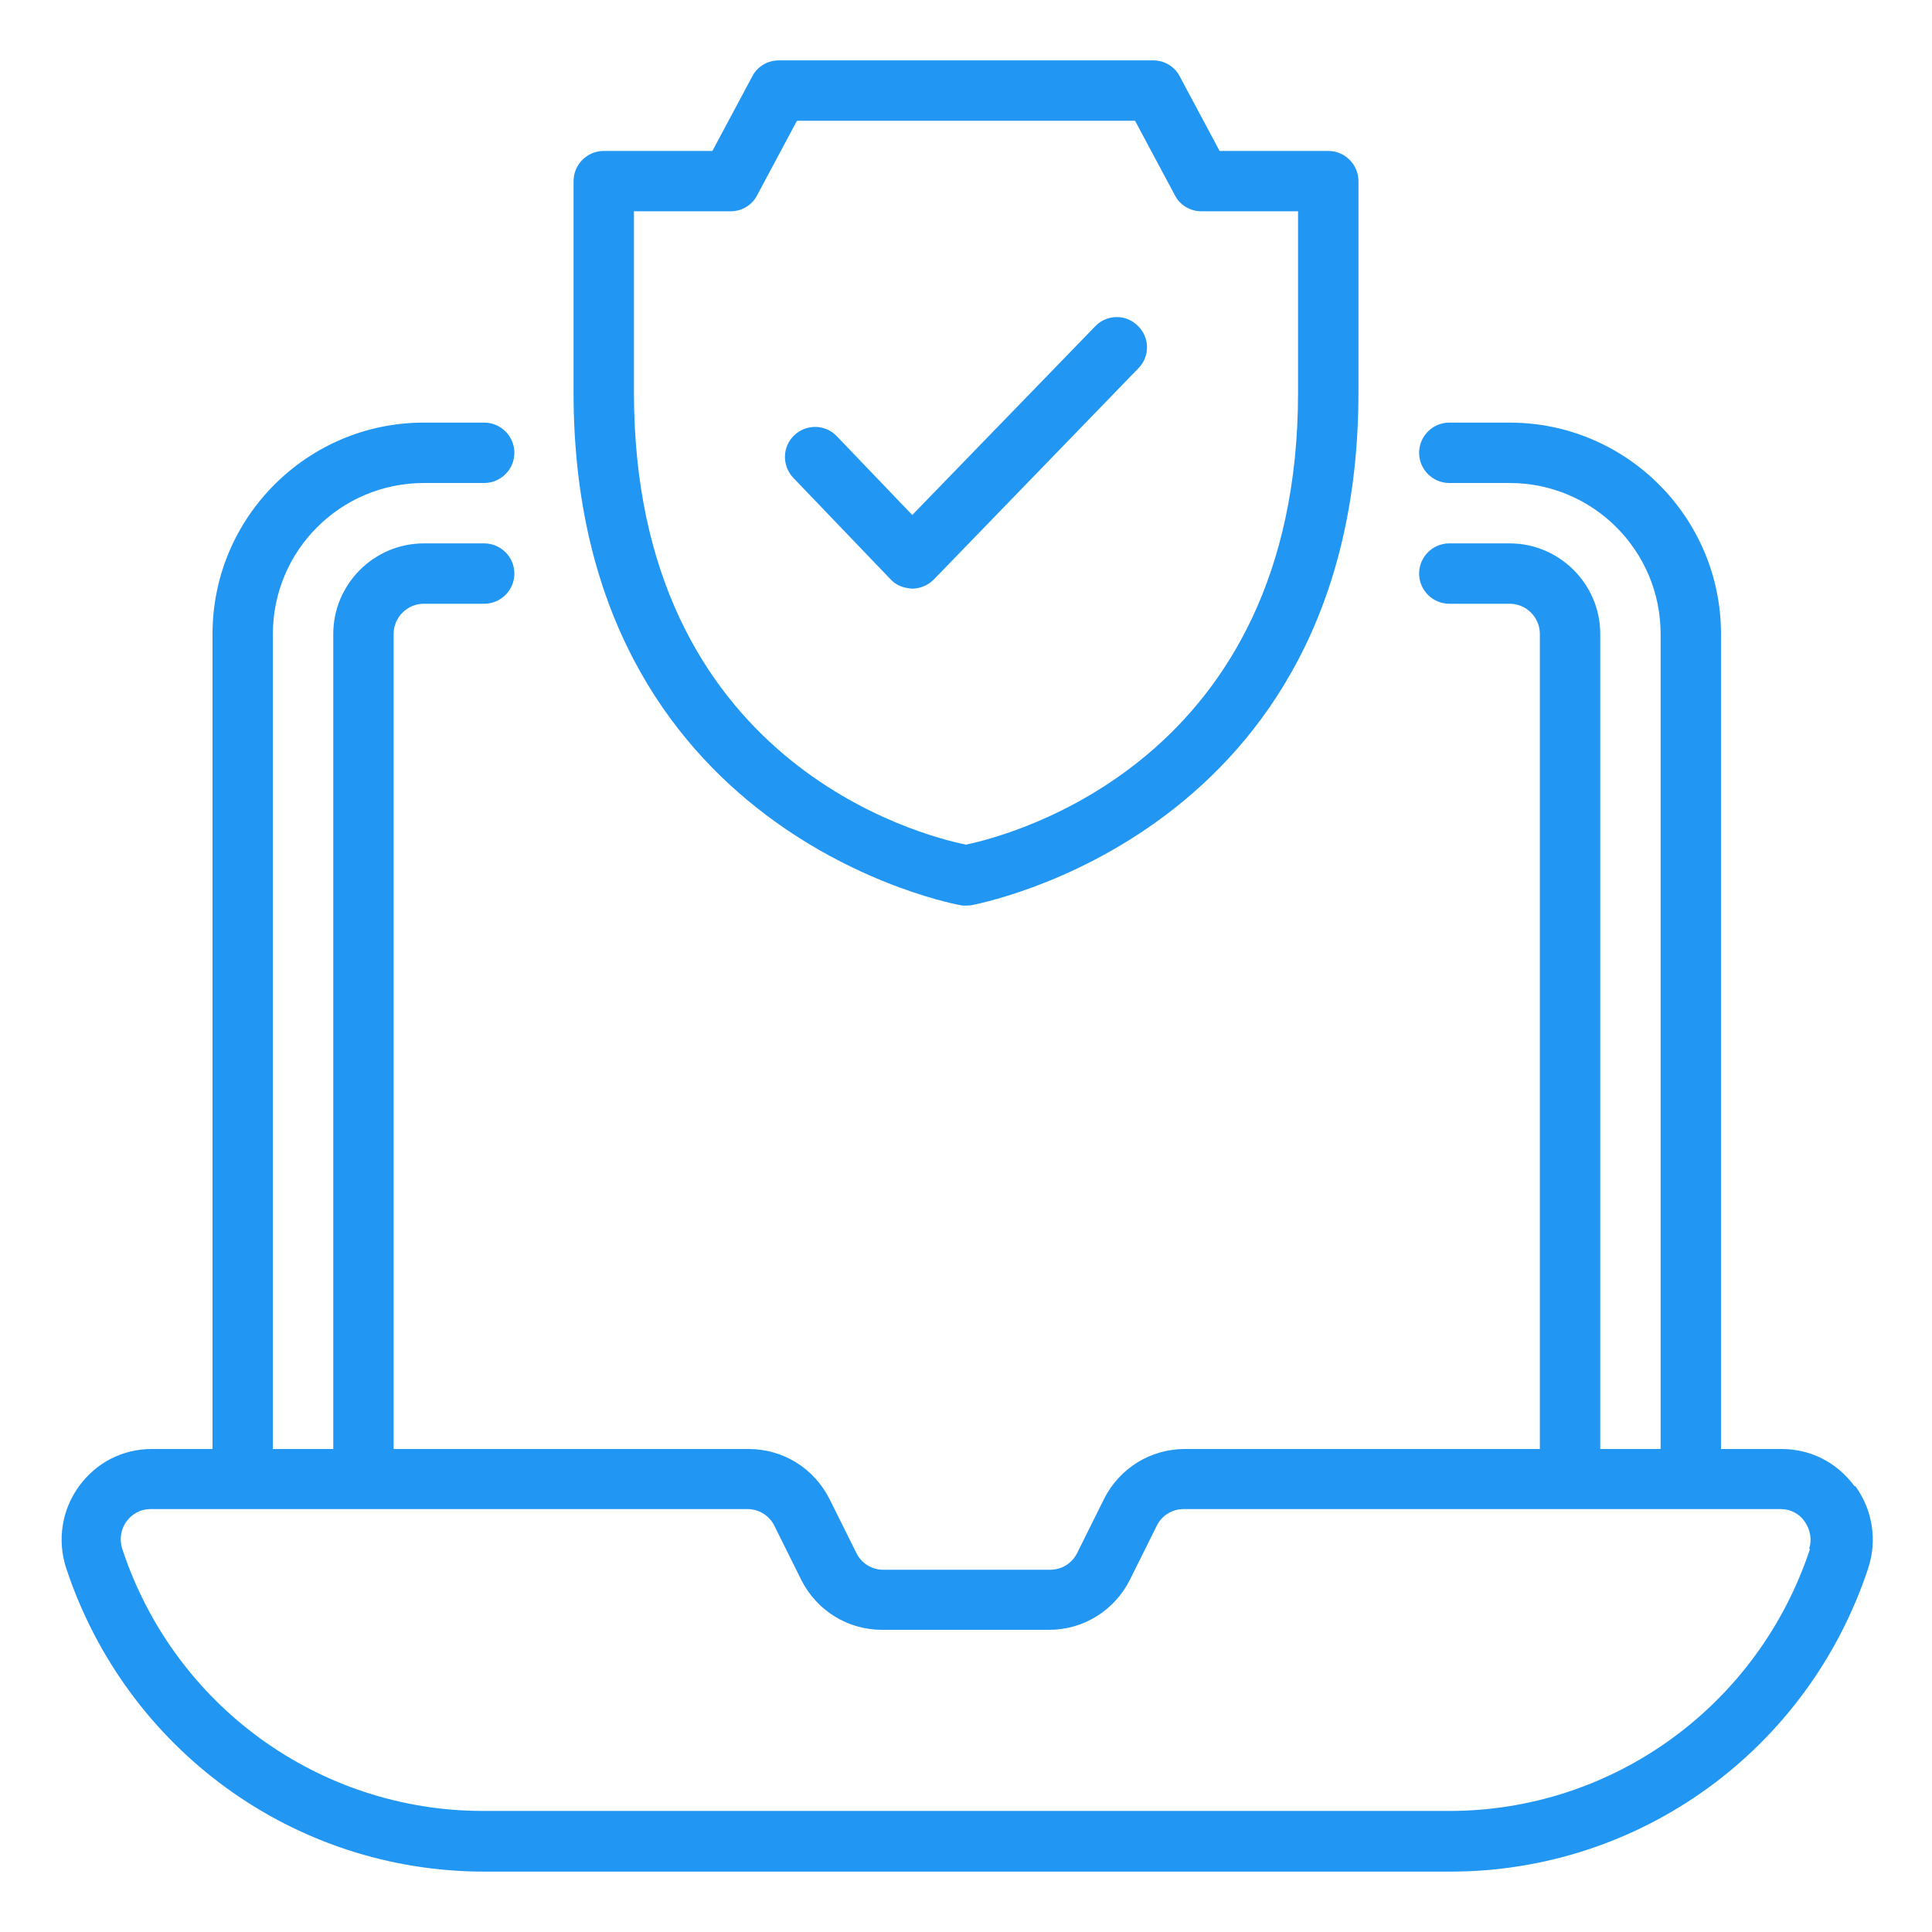
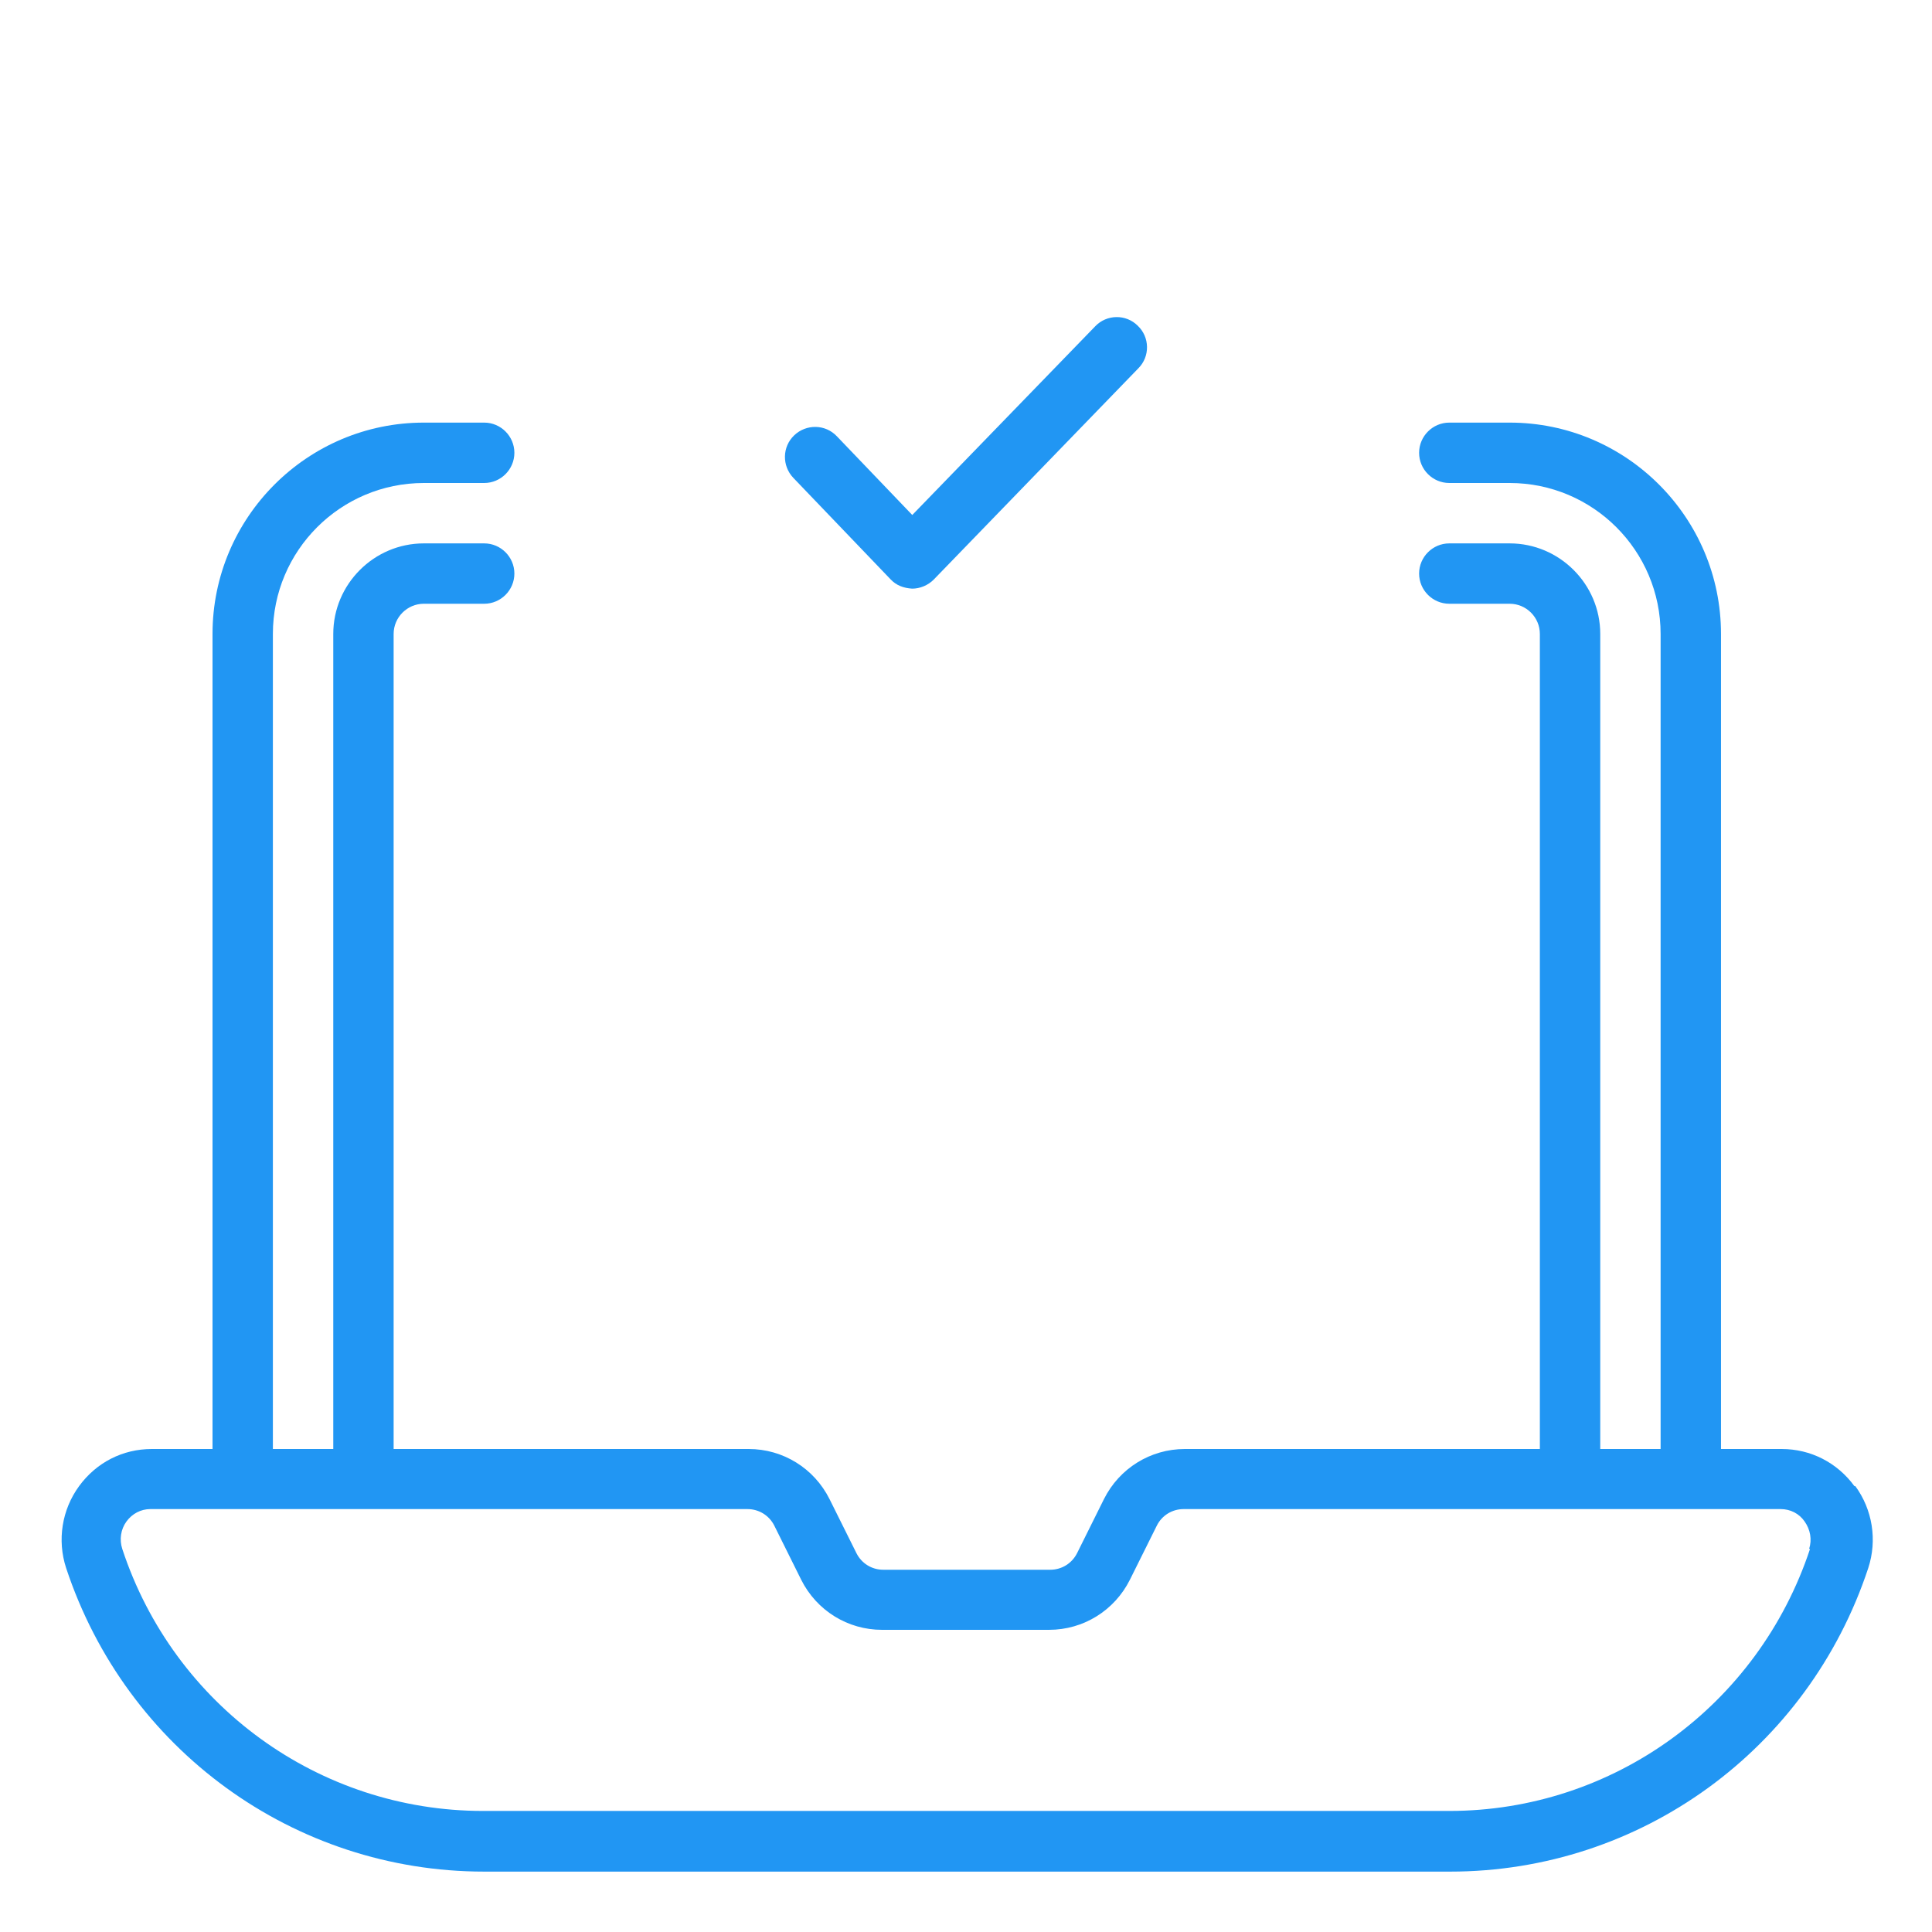
<svg xmlns="http://www.w3.org/2000/svg" width="70" height="70" viewBox="0 0 70 70" fill="none">
-   <path d="M35 32.812C34.934 32.812 34.88 32.812 34.825 32.802C34.683 32.78 20.781 30.275 20.781 14.219V6.562C20.781 5.961 21.273 5.469 21.875 5.469H25.812L27.256 2.767C27.442 2.406 27.814 2.188 28.219 2.188H41.781C42.186 2.188 42.558 2.406 42.744 2.767L44.188 5.469H48.125C48.727 5.469 49.219 5.961 49.219 6.562V14.219C49.219 30.275 35.317 32.769 35.175 32.802C35.12 32.802 35.055 32.812 35 32.812ZM22.969 7.656V14.219C22.969 27.65 33.425 30.286 35 30.603C36.564 30.275 47.031 27.606 47.031 14.219V7.656H43.531C43.127 7.656 42.755 7.438 42.569 7.077L41.125 4.375H28.875L27.431 7.077C27.245 7.438 26.873 7.656 26.469 7.656H22.969Z" fill="#2196F3" />
  <path d="M33.053 21.328C32.725 21.306 32.473 21.208 32.266 20.989L28.744 17.314C28.328 16.877 28.339 16.187 28.776 15.772C29.214 15.356 29.903 15.367 30.319 15.805L33.053 18.659L39.681 11.823C40.097 11.386 40.797 11.375 41.223 11.802C41.661 12.217 41.672 12.917 41.245 13.344L33.83 21C33.622 21.208 33.337 21.328 33.042 21.328H33.053Z" fill="#2196F3" />
  <path d="M67.189 53.845C66.566 52.992 65.603 52.5 64.553 52.5H62.355V22.969C62.355 18.747 58.92 15.312 54.698 15.312H52.511C51.909 15.312 51.417 15.805 51.417 16.406C51.417 17.008 51.909 17.5 52.511 17.5H54.698C57.717 17.5 60.167 19.95 60.167 22.969V52.5H57.98V22.969C57.98 21.164 56.503 19.688 54.698 19.688H52.511C51.909 19.688 51.417 20.18 51.417 20.781C51.417 21.383 51.909 21.875 52.511 21.875H54.698C55.3 21.875 55.792 22.367 55.792 22.969V52.5H42.93C41.683 52.5 40.556 53.2 39.998 54.316L39.025 56.273C38.839 56.645 38.467 56.875 38.051 56.875H32.003C31.587 56.875 31.216 56.645 31.03 56.273L30.056 54.316C29.498 53.2 28.372 52.5 27.125 52.5H14.262V22.969C14.262 22.367 14.755 21.875 15.356 21.875H17.544C18.145 21.875 18.637 21.383 18.637 20.781C18.637 20.18 18.145 19.688 17.544 19.688H15.356C13.552 19.688 12.075 21.164 12.075 22.969V52.5H9.887V22.969C9.887 19.95 12.338 17.5 15.356 17.5H17.544C18.145 17.5 18.637 17.008 18.637 16.406C18.637 15.805 18.145 15.312 17.544 15.312H15.356C11.134 15.312 7.7 18.747 7.7 22.969V52.5H5.502C4.441 52.5 3.489 52.992 2.866 53.845C2.242 54.698 2.067 55.803 2.395 56.809C4.572 63.394 10.653 67.812 17.544 67.812H52.544C59.434 67.812 65.516 63.394 67.692 56.809C68.02 55.803 67.845 54.698 67.222 53.845H67.189ZM65.581 56.12C63.7 61.797 58.45 65.614 52.511 65.614H17.5C11.561 65.614 6.3 61.797 4.43 56.12C4.32 55.781 4.375 55.409 4.583 55.125C4.791 54.841 5.108 54.677 5.447 54.677H27.081C27.497 54.677 27.869 54.906 28.055 55.278L29.028 57.236C29.586 58.352 30.712 59.052 31.959 59.052H38.008C39.255 59.052 40.381 58.352 40.939 57.236L41.913 55.278C42.098 54.906 42.47 54.677 42.886 54.677H64.52C64.87 54.677 65.188 54.841 65.384 55.125C65.592 55.42 65.658 55.781 65.548 56.12H65.581Z" fill="#2196F3" />
</svg>